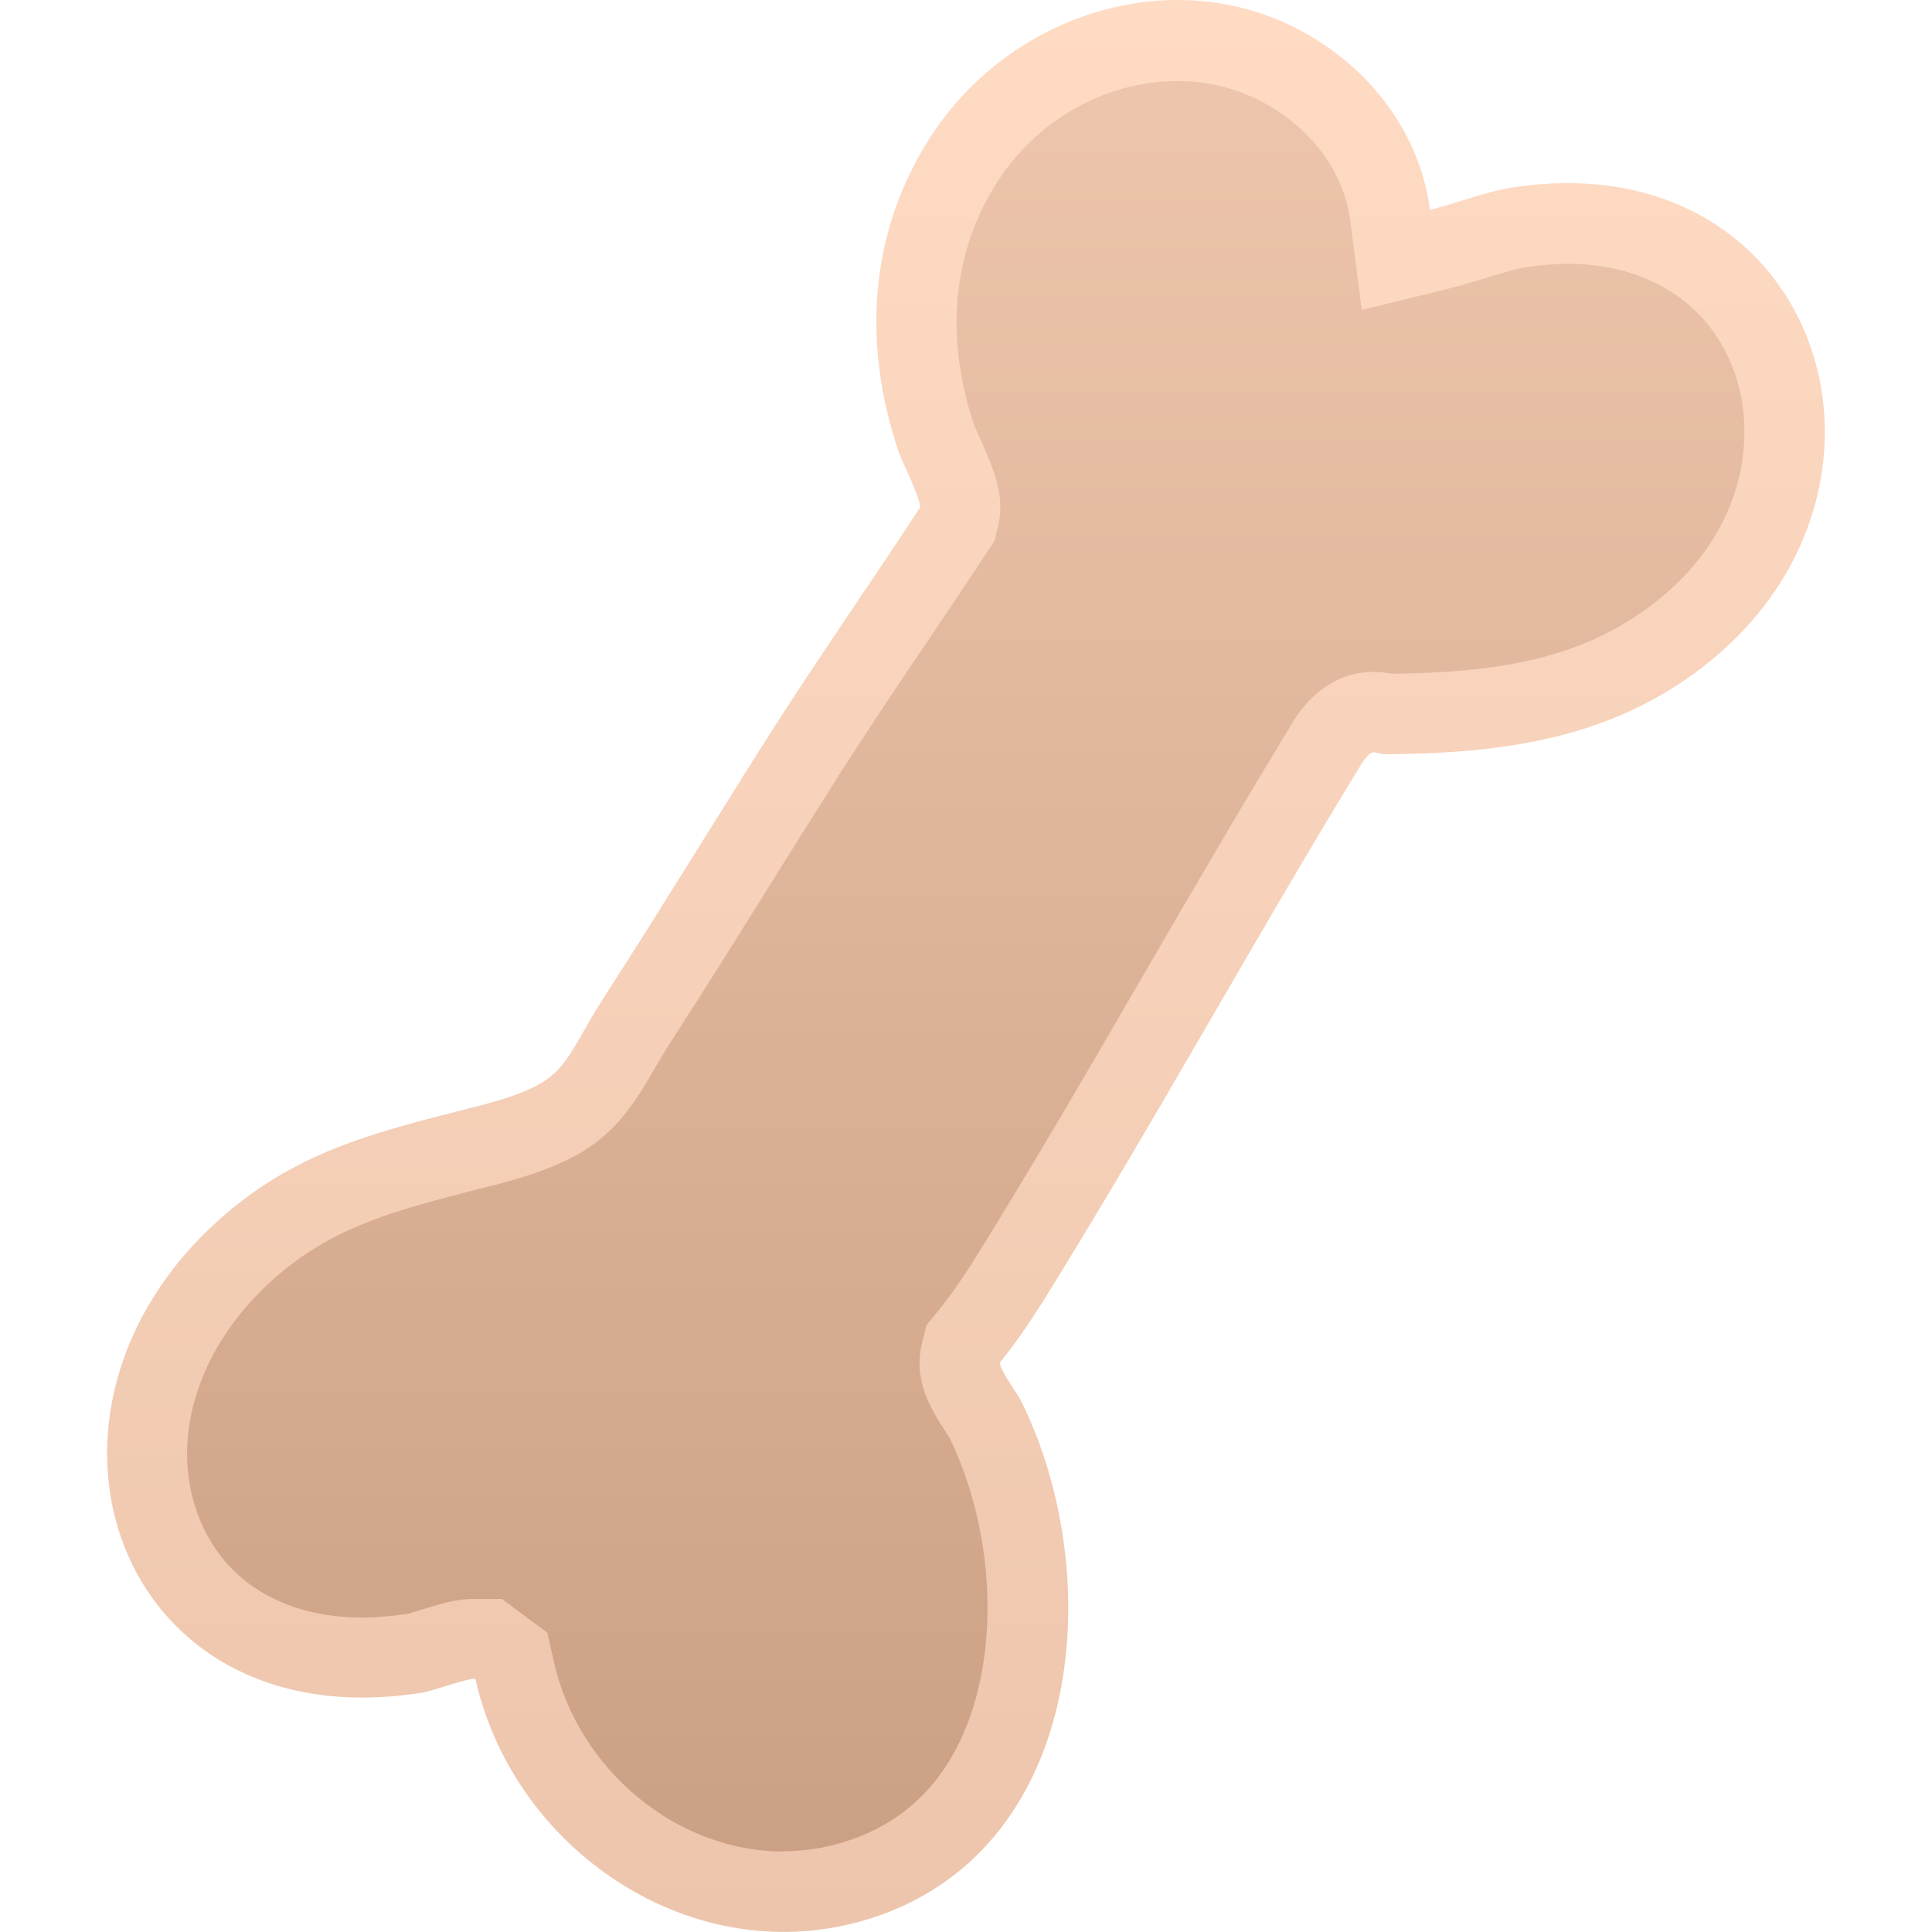
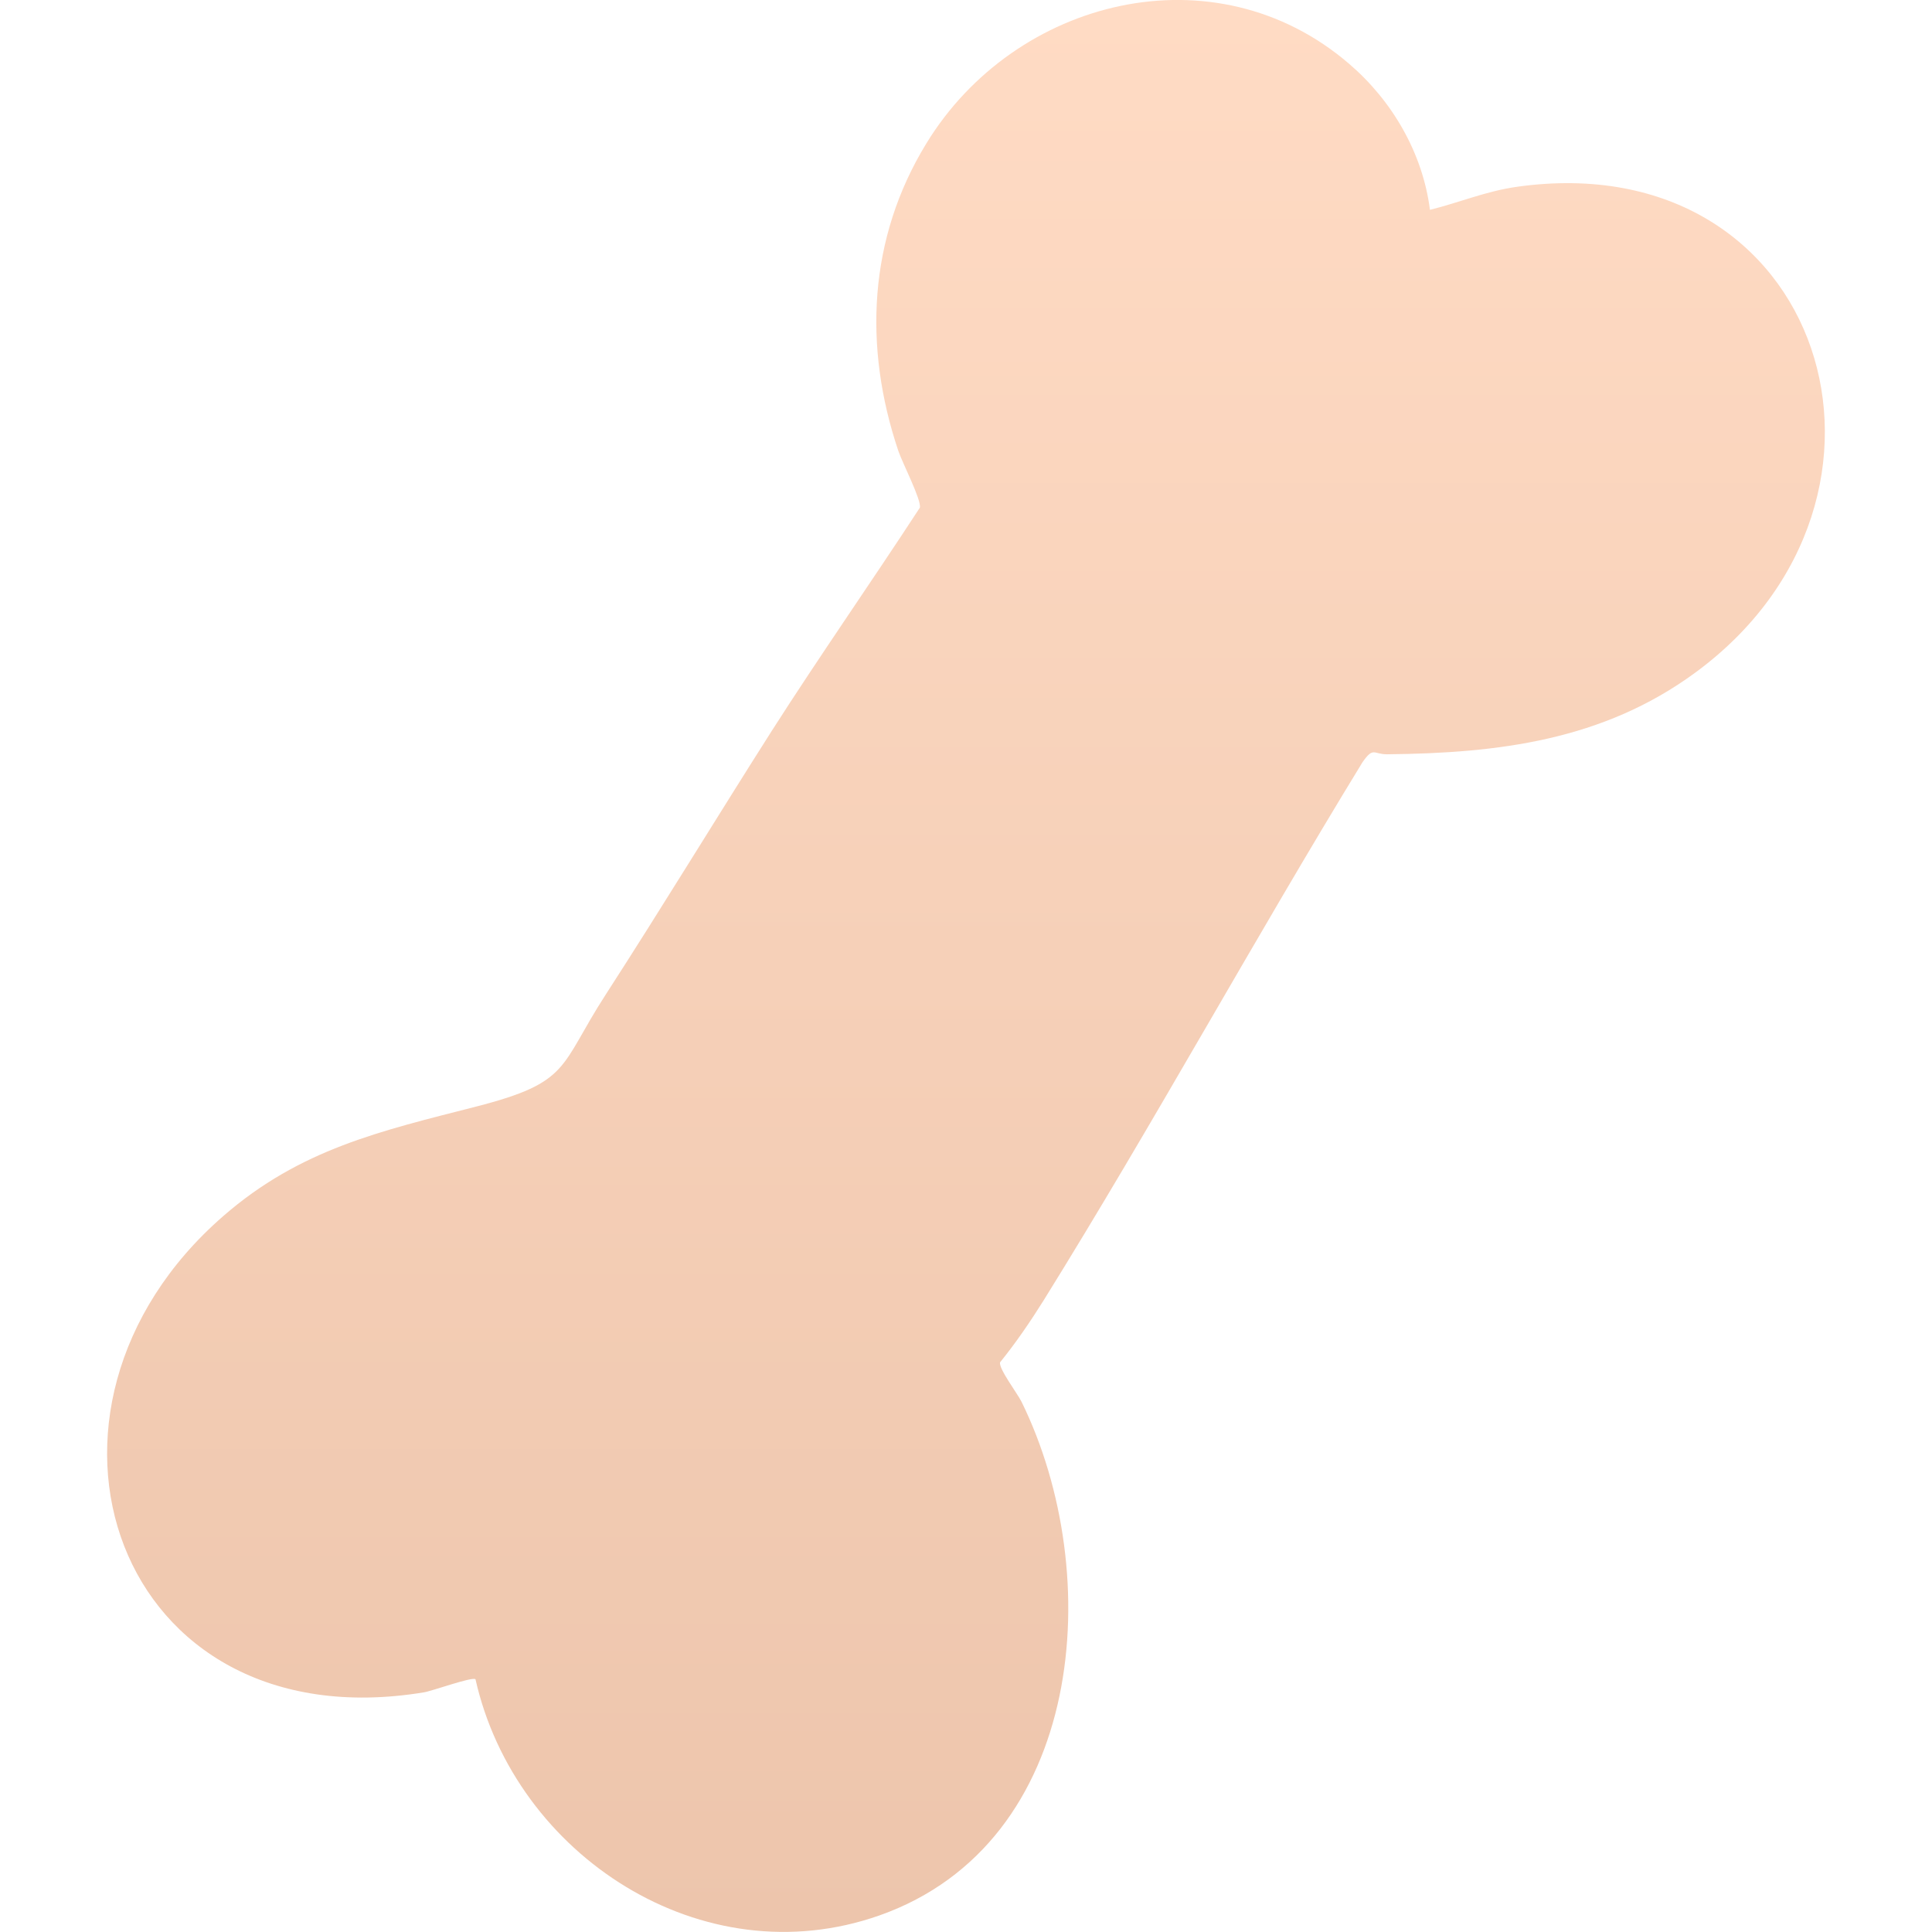
<svg xmlns="http://www.w3.org/2000/svg" id="Machine" viewBox="0 0 72 72">
  <defs>
    <style>.cls-1{fill:none;}.cls-2{fill:url(#linear-gradient-2);}.cls-3{fill:url(#linear-gradient);}</style>
    <linearGradient id="linear-gradient" x1="36" y1="0" x2="36" y2="72" gradientUnits="userSpaceOnUse">
      <stop offset="0" stop-color="#ffdbc4" />
      <stop offset="1" stop-color="#edc5ac" />
    </linearGradient>
    <linearGradient id="linear-gradient-2" x1="35.99" y1="3" x2="35.99" y2="69" gradientUnits="userSpaceOnUse">
      <stop offset="0" stop-color="#edc5ac" />
      <stop offset="1" stop-color="#cca084" />
    </linearGradient>
  </defs>
  <rect class="cls-1" width="72" height="72" />
-   <path class="cls-3" d="M50.28,2.38c1.6,1.37,2.74,3.32,3.01,5.44,1.09-.27,2.1-.7,3.25-.86,11.46-1.61,15.54,11.6,6.62,18.12-3.43,2.51-7.32,2.99-11.47,3.03-.51,0-.5-.29-.91.29-4.05,6.62-7.78,13.45-11.88,20.05-.5.8-1.04,1.59-1.63,2.32-.06.23.64,1.15.8,1.47,3.16,6.44,2.37,16.43-5.29,19.14-6.6,2.33-13.58-2.23-15.06-8.8-.13-.1-1.61.44-1.93.49C4.28,64.96.02,52.54,8.32,45.32c2.87-2.5,5.87-3.17,9.42-4.08s3.09-1.48,4.83-4.17c2.1-3.25,4.11-6.56,6.19-9.83,1.79-2.8,3.7-5.53,5.52-8.32.07-.27-.65-1.67-.8-2.11-1.31-3.89-1.12-7.93,1.04-11.46C37.82-.06,45.27-1.93,50.28,2.38Z" />
-   <path class="cls-2" d="M29.19,69c-3.97,0-7.64-3.04-8.55-7.07l-.24-1.08-1.69-1.26h-1.05c-.61-.01-1.15.15-2.06.43-.15.05-.29.09-.4.12-.58.09-1.15.14-1.7.14-2.98,0-5.21-1.39-6.12-3.82-1.09-2.91.05-6.39,2.9-8.87,2.18-1.9,4.46-2.48,7.6-3.29l.6-.15c3.63-.94,4.57-2.01,5.85-4.21.2-.35.44-.76.75-1.24,1.16-1.79,2.29-3.6,3.42-5.41.92-1.48,1.85-2.96,2.78-4.43,1.02-1.59,2.1-3.21,3.15-4.76.79-1.17,1.58-2.34,2.35-3.52l.28-.42.12-.49c.3-1.19-.14-2.15-.68-3.38-.08-.18-.16-.34-.2-.46-.75-2.23-1.24-5.62.77-8.9,1.48-2.41,4.08-3.91,6.81-3.91,1.65,0,3.18.57,4.45,1.66,1.1.94,1.82,2.23,1.99,3.54l.43,3.33,3.26-.8c.47-.12.94-.26,1.4-.4.58-.18,1.09-.34,1.56-.41.5-.07.99-.11,1.46-.11,3.06,0,5.4,1.57,6.26,4.19.76,2.32.35,5.98-3.29,8.64-2.66,1.95-5.74,2.4-9.52,2.45-.17-.03-.4-.07-.68-.07-1.14,0-2.11.55-2.87,1.64l-.1.15c-1.91,3.13-3.78,6.34-5.58,9.44-2.03,3.5-4.13,7.12-6.29,10.59-.47.76-.95,1.44-1.42,2.02l-.41.5-.16.63c-.37,1.43.33,2.51.89,3.38.05.08.1.16.14.22,1.62,3.36,1.86,7.68.59,10.79-.84,2.06-2.26,3.45-4.22,4.14-.84.3-1.71.45-2.58.45Z" />
+   <path class="cls-3" d="M50.28,2.38c1.6,1.37,2.74,3.32,3.01,5.44,1.09-.27,2.1-.7,3.25-.86,11.46-1.61,15.54,11.6,6.62,18.12-3.43,2.51-7.32,2.99-11.47,3.03-.51,0-.5-.29-.91.29-4.05,6.62-7.78,13.45-11.88,20.05-.5.8-1.04,1.59-1.63,2.32-.06.23.64,1.15.8,1.47,3.16,6.44,2.37,16.43-5.29,19.14-6.6,2.33-13.58-2.23-15.06-8.8-.13-.1-1.61.44-1.93.49C4.28,64.96.02,52.54,8.32,45.32c2.87-2.5,5.87-3.17,9.42-4.08s3.09-1.48,4.83-4.17c2.1-3.25,4.11-6.56,6.19-9.83,1.79-2.8,3.7-5.53,5.52-8.32.07-.27-.65-1.67-.8-2.11-1.31-3.89-1.12-7.93,1.04-11.46C37.82-.06,45.27-1.93,50.28,2.38" />
</svg>